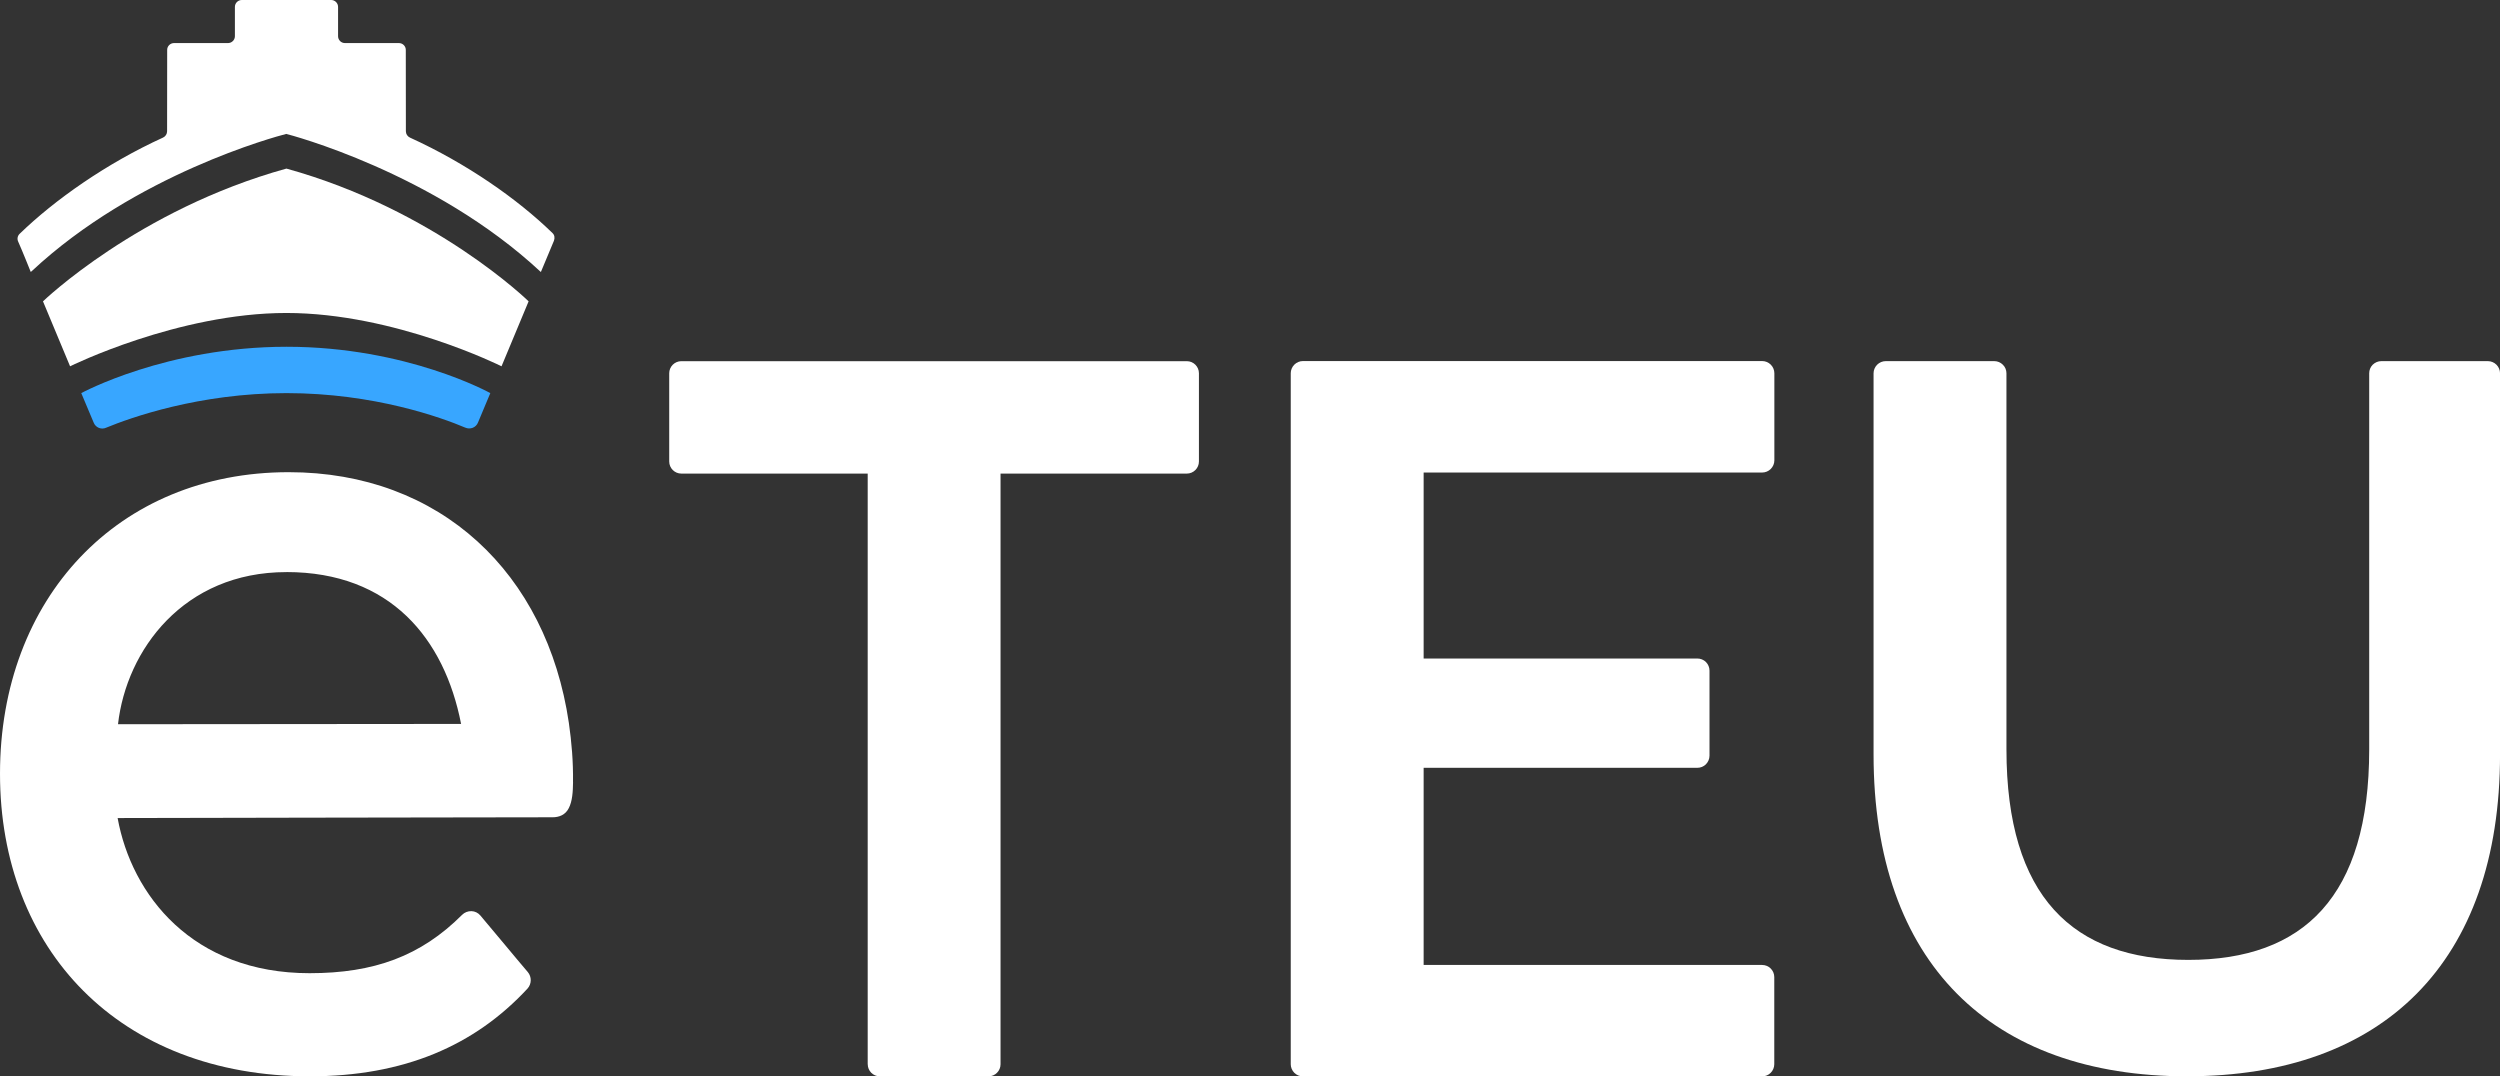
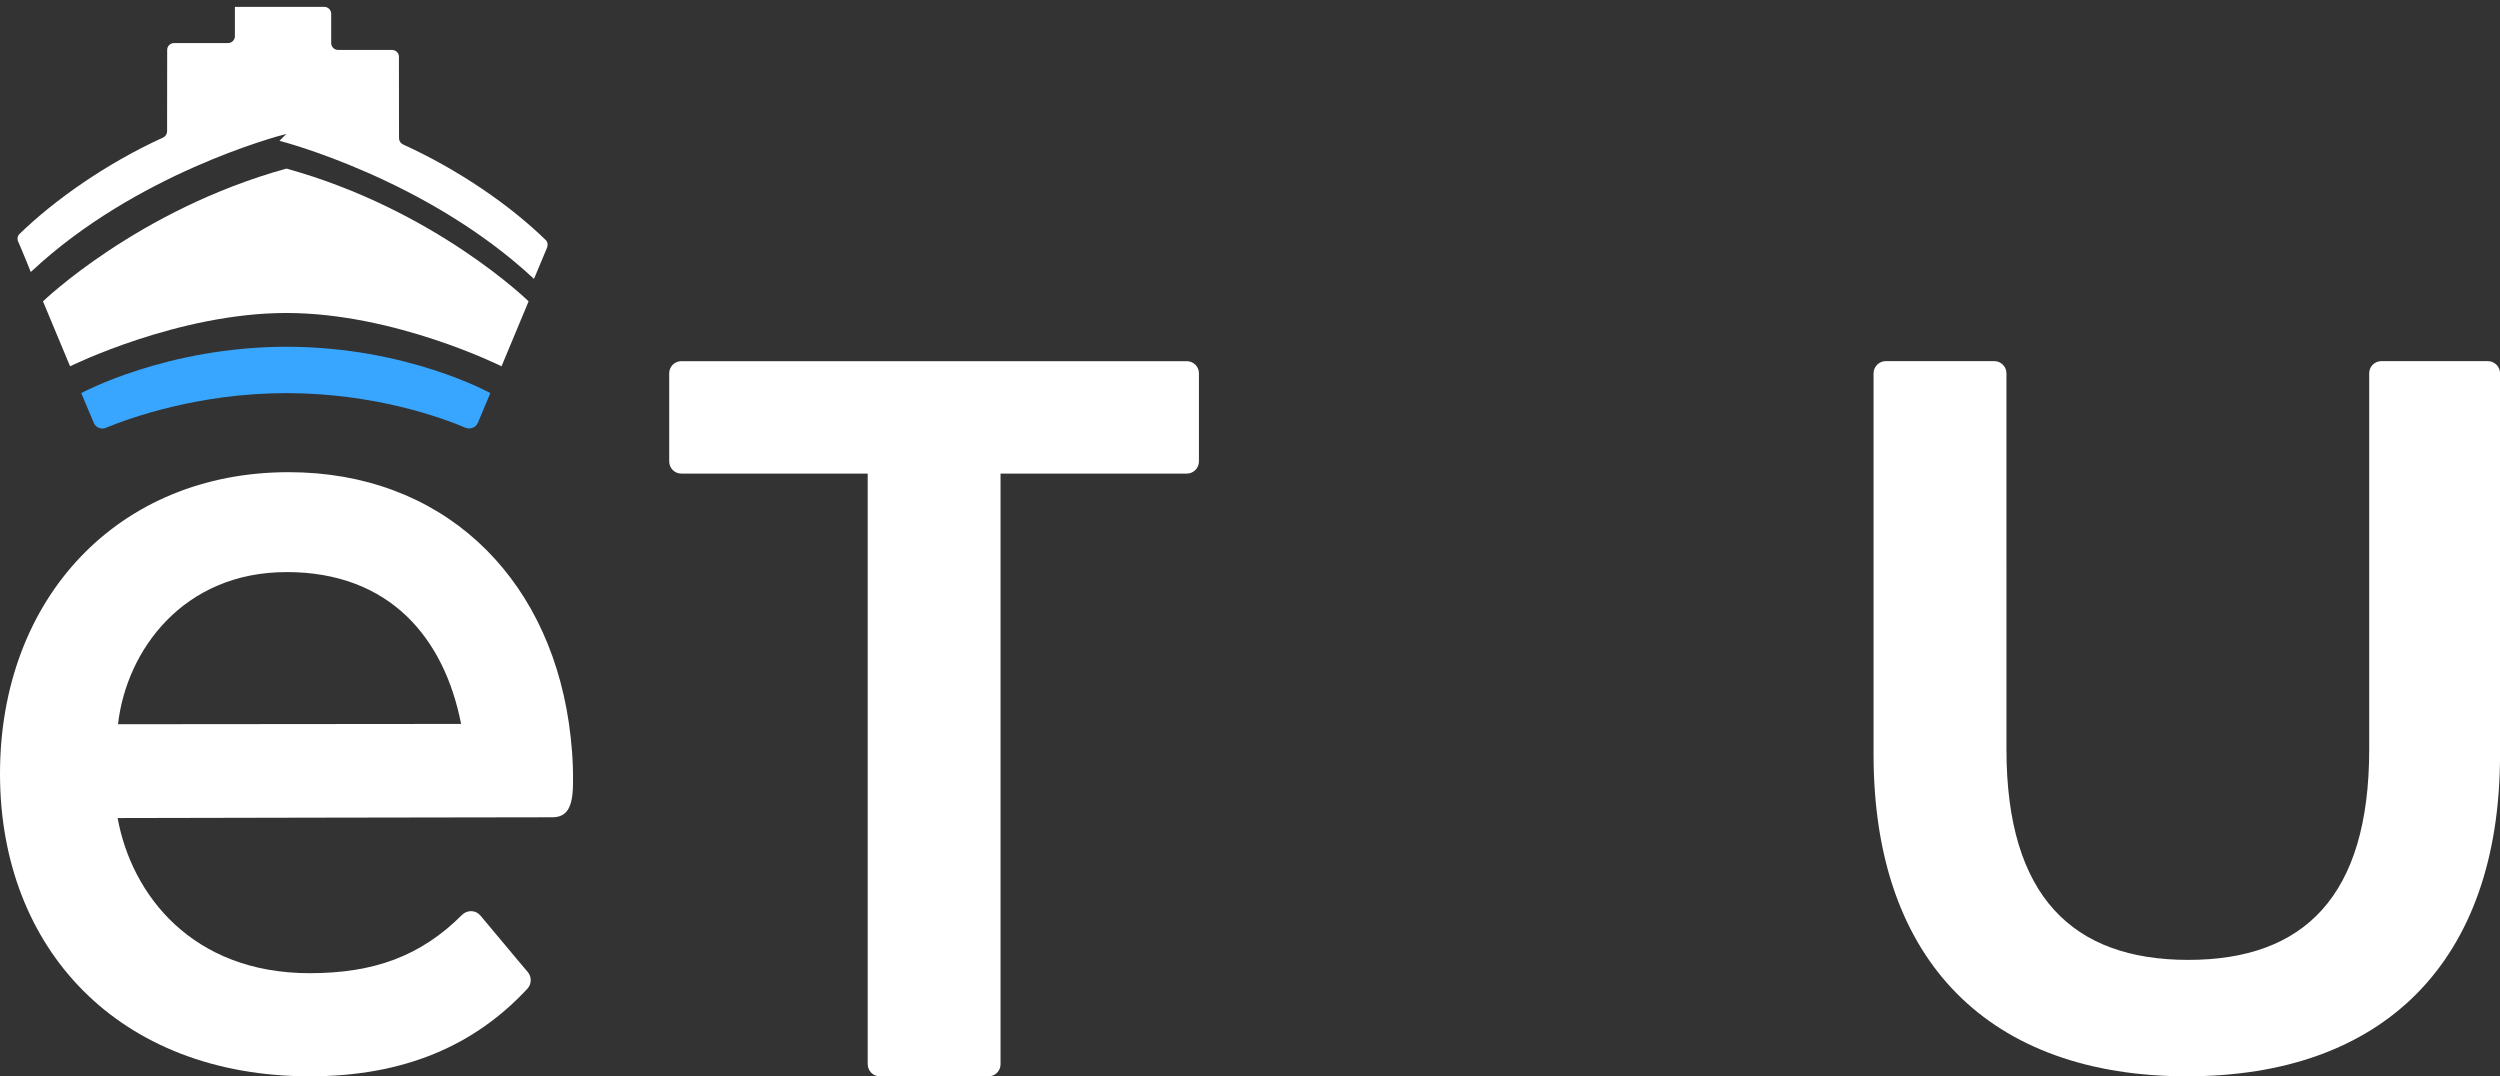
<svg xmlns="http://www.w3.org/2000/svg" id="Layer_1" data-name="Layer 1" width="206.8mm" height="89.04mm" viewBox="0 0 586.21 252.4">
  <rect x="0" y="0" width="586.21" height="252.4" fill="#333333" stroke="none" />
  <defs>
    <style> .cls-1, .cls-2 { fill: #fff; } .cls-3 { fill: #38a6ff; } .cls-3, .cls-2 { fill-rule: evenodd; } </style>
  </defs>
  <g id="Loading-Screen">
    <path class="cls-3" d="M19.05,92.18s19.93-10.87,48.17-10.87,47.75,10.87,47.75,10.87c0,0-1.76,4.26-2.89,6.9-.22,.57-.68,1.01-1.23,1.23-.57,.22-1.21,.2-1.76-.04-5.51-2.34-21.36-8.09-41.91-8.09s-36.69,5.8-42.24,8.09c-.55,.26-1.17,.29-1.74,.07-.55-.22-1.01-.66-1.23-1.23-1.12-2.65-2.91-6.92-2.91-6.92h0Z" />
  </g>
  <g>
    <g>
      <g>
        <path class="cls-1" d="M203.47,249.55c0,1.57,1.28,2.84,2.84,2.84h25.46c1.57,0,2.84-1.28,2.84-2.84V111.05h43.68c1.57,0,2.84-1.28,2.84-2.84v-20.68c0-1.57-1.28-2.84-2.84-2.84h-118.53c-1.57,0-2.84,1.28-2.84,2.84v20.68c0,1.57,1.28,2.84,2.84,2.84h43.7V249.55h0Z" />
-         <path class="cls-1" d="M333.82,226.27v-46.23h64.18c.75,0,1.48-.29,2.01-.82,.53-.55,.84-1.26,.84-2.01v-19.97c0-.75-.31-1.48-.84-2.01s-1.26-.82-2.01-.82h-64.18v-43.61h79.39c.75,0,1.48-.31,2.01-.84s.84-1.26,.84-2.01v-20.44c0-.75-.31-1.48-.84-2.01s-1.26-.84-2.01-.84h-107.7c-.75,0-1.48,.31-2.01,.84-.53,.53-.84,1.26-.84,2.01V249.55c0,.75,.31,1.48,.84,2.01,.53,.53,1.26,.84,2.01,.84h107.68c.75,0,1.48-.31,2.01-.84s.84-1.26,.84-2.01v-20.44c0-1.57-1.28-2.84-2.84-2.84h-79.37Z" />
        <path class="cls-1" d="M512.89,252.37c45.77,0,73.33-26.59,73.33-75.47V87.53c0-.75-.31-1.48-.84-2.01s-1.26-.84-2.01-.84h-25c-.75,0-1.46,.31-2.01,.84-.53,.53-.82,1.26-.82,2.01v88.19c0,34.5-15.34,49.36-42.42,49.36s-42.64-14.86-42.64-49.36V87.53c0-.75-.29-1.48-.84-2.01-.53-.53-1.23-.84-2.01-.84h-25.46c-.75,0-1.48,.31-2.01,.84s-.84,1.26-.84,2.01v89.38c0,48.88,27.56,75.47,73.55,75.47Z" />
      </g>
      <path class="cls-1" d="M134.36,183.39c.07-4.78-.33-9.41-.97-13.87-5.18-35.17-30.14-58.8-65.7-58.8C27.63,110.72,0,140.31,0,181.43s27.87,70.95,72.65,70.95c22.03,0,38.63-7.17,51.04-20.57,.99-1.1,1.01-2.76,.07-3.88-2.54-2.95-8.36-10.03-11.13-13.27-.53-.62-1.28-.99-2.09-1.01-.82-.02-1.61,.29-2.18,.86-9.7,9.7-20.68,13.69-35.76,13.69-27.49,0-41.74-18.34-45.02-36.38,0,0,85.37-.18,101.99-.18,1.52,0,3.02-.55,3.81-2.16,.82-1.59,.97-3.84,.99-6.09h0Zm-67.2-49.25c24.34,0,37.04,15.57,40.96,35.61l-80.45,.07c1.98-17.42,15.39-35.67,39.49-35.67h0Z" />
    </g>
    <path class="cls-2" d="M67.16,39.53c34.81,9.63,56.79,31.13,56.79,31.13l-6.35,15.23s-24.98-12.5-50.44-12.5-50.73,12.5-50.73,12.5l-6.35-15.23s22.29-21.5,57.08-31.13h0Z" />
-     <path class="cls-2" d="M67.13,31.4c-2.51,.64-35.36,9.46-59.68,32.17l-.24,.2s-2.01-5.03-2.95-7.12c-.29-.62-.15-1.34,.33-1.81,8.22-7.98,20.39-16.54,33.64-22.58,.57-.26,.95-.84,.95-1.48,0-4.12,.02-14.07,.02-19.09,0-.88,.73-1.59,1.61-1.59h12.66c.88,0,1.61-.73,1.61-1.61V1.61c0-.88,.73-1.61,1.61-1.61h20.97c.88,0,1.61,.73,1.61,1.61v6.88c0,.88,.71,1.61,1.61,1.61h12.66c.88,0,1.61,.71,1.61,1.59,0,5.03,.02,14.97,.02,19.09,0,.64,.37,1.21,.95,1.48,13.25,6.04,25.2,14.37,33.42,22.38,.49,.46,.6,1.12,.35,1.81l-3.06,7.32s-.04-.02-.07-.04c-25.11-23.39-59.06-32.19-59.62-32.32Z" />
+     <path class="cls-2" d="M67.13,31.4c-2.51,.64-35.36,9.46-59.68,32.17l-.24,.2s-2.01-5.03-2.95-7.12c-.29-.62-.15-1.34,.33-1.81,8.22-7.98,20.39-16.54,33.64-22.58,.57-.26,.95-.84,.95-1.48,0-4.12,.02-14.07,.02-19.09,0-.88,.73-1.59,1.61-1.59h12.66c.88,0,1.61-.73,1.61-1.61V1.61h20.97c.88,0,1.61,.73,1.61,1.61v6.88c0,.88,.71,1.61,1.61,1.61h12.66c.88,0,1.61,.71,1.61,1.59,0,5.03,.02,14.97,.02,19.09,0,.64,.37,1.21,.95,1.48,13.25,6.04,25.2,14.37,33.42,22.38,.49,.46,.6,1.12,.35,1.81l-3.06,7.32s-.04-.02-.07-.04c-25.11-23.39-59.06-32.19-59.62-32.32Z" />
  </g>
</svg>